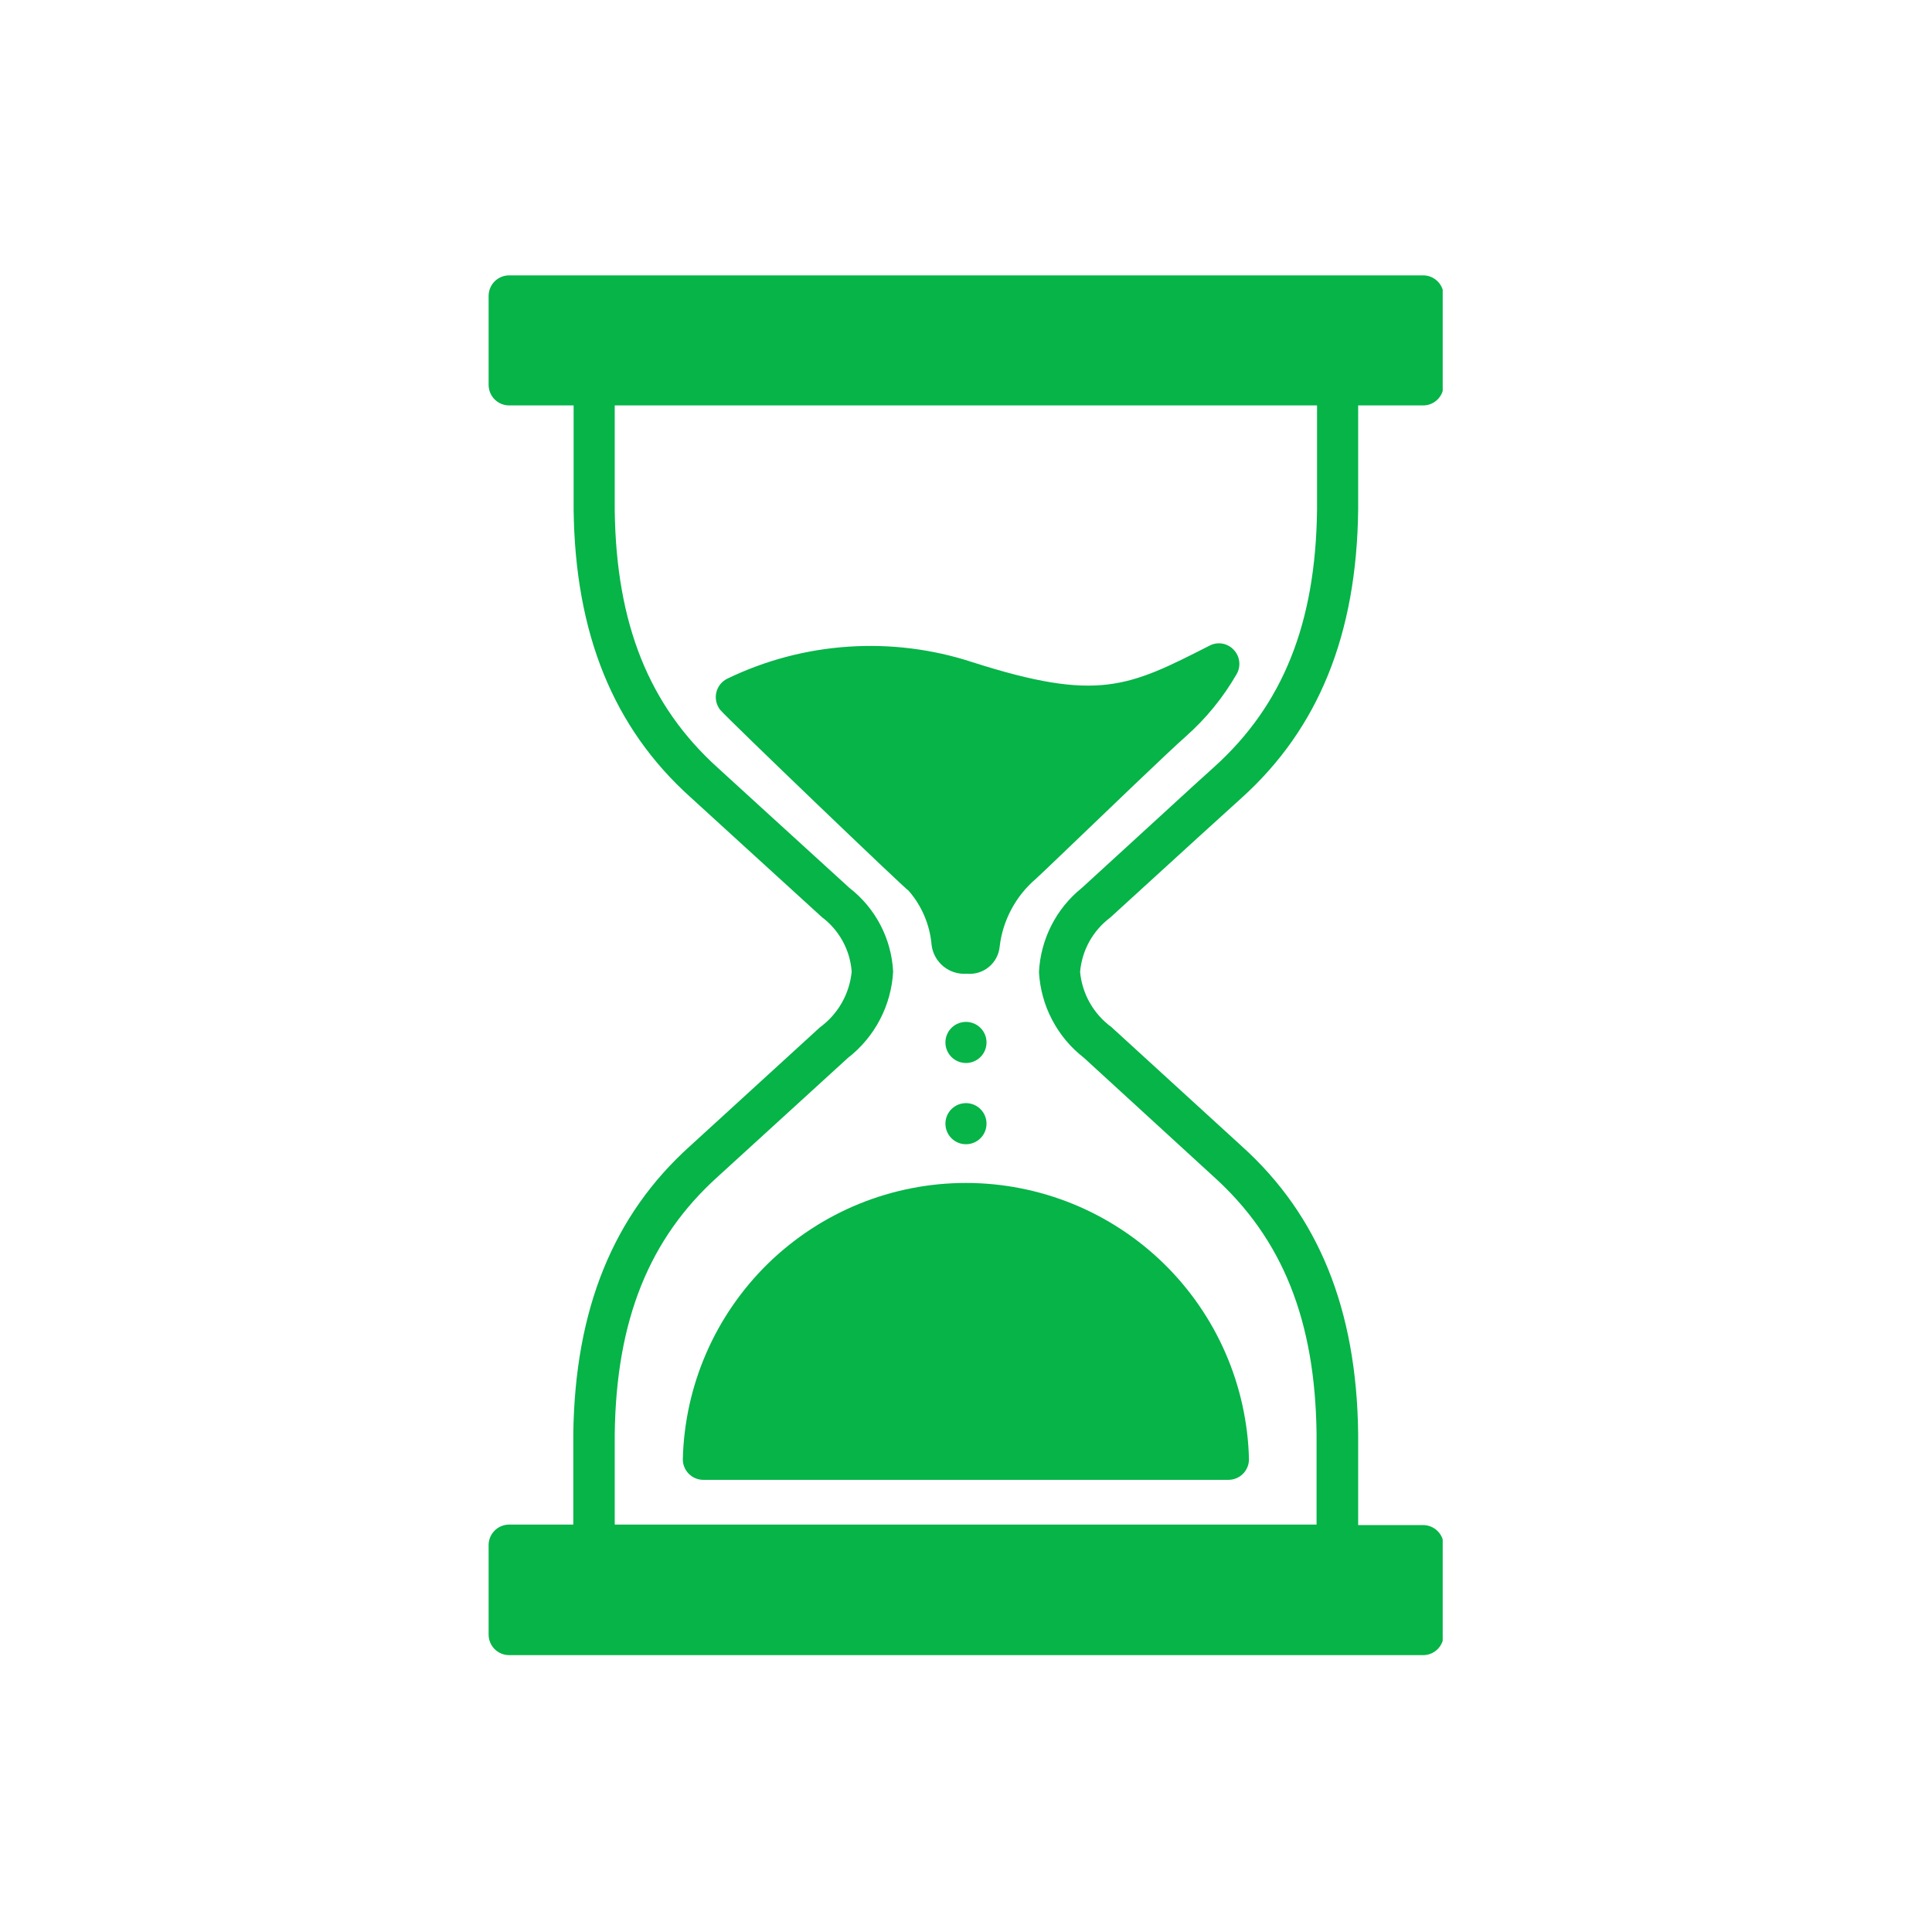
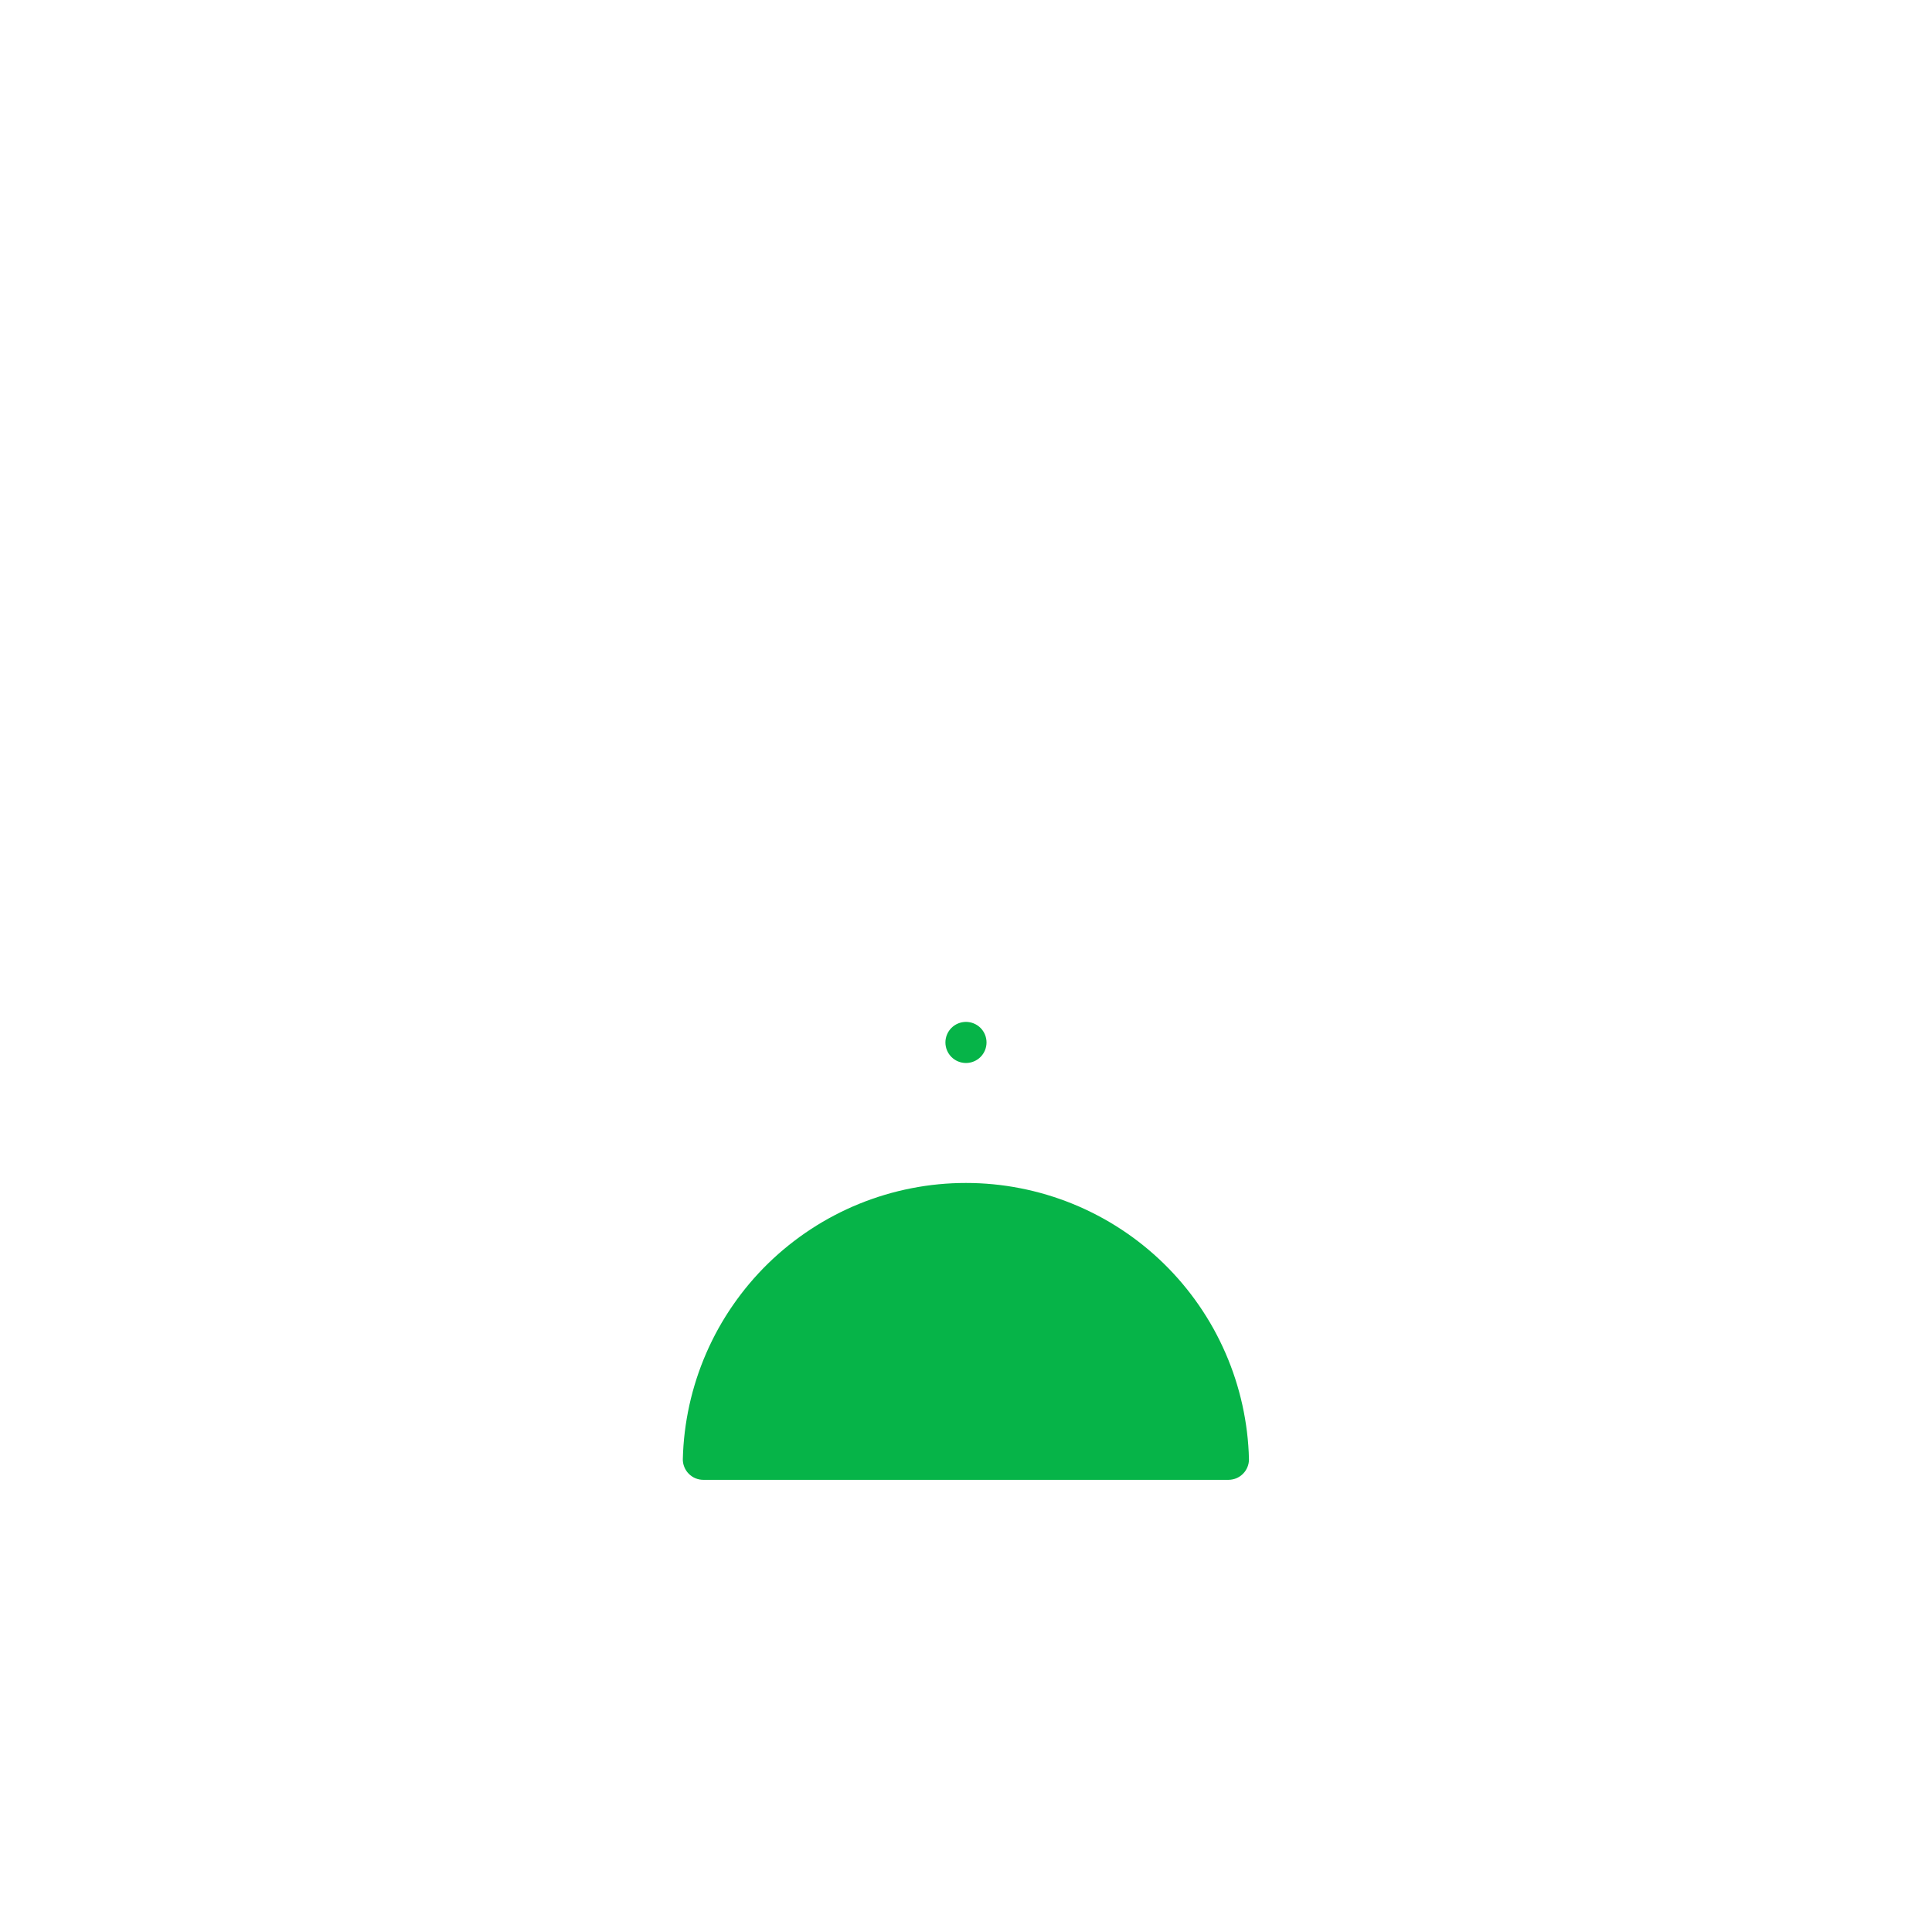
<svg xmlns="http://www.w3.org/2000/svg" width="500" zoomAndPan="magnify" viewBox="0 0 375 375" height="500" preserveAspectRatio="xMidYMid meet" version="1.0">
  <defs>
    <clipPath id="bd9fbb5570">
      <path d="M 94.777 53.293 L 280.027 53.293 L 280.027 321.793 L 94.777 321.793 Z M 94.777 53.293 " clip-rule="nonzero" />
    </clipPath>
  </defs>
  <path fill="#06b448" d="M 191.484 202.34 C 191.484 202.602 191.457 202.859 191.406 203.117 C 191.355 203.375 191.281 203.625 191.18 203.867 C 191.082 204.105 190.957 204.336 190.812 204.555 C 190.668 204.773 190.5 204.973 190.316 205.16 C 190.129 205.344 189.93 205.512 189.711 205.656 C 189.492 205.801 189.262 205.926 189.02 206.023 C 188.781 206.125 188.531 206.199 188.273 206.25 C 188.016 206.301 187.758 206.328 187.496 206.328 C 187.234 206.328 186.973 206.301 186.715 206.25 C 186.461 206.199 186.211 206.125 185.969 206.023 C 185.727 205.926 185.496 205.801 185.277 205.656 C 185.059 205.512 184.859 205.344 184.672 205.16 C 184.488 204.973 184.324 204.773 184.176 204.555 C 184.031 204.336 183.91 204.105 183.809 203.867 C 183.707 203.625 183.633 203.375 183.582 203.117 C 183.531 202.859 183.504 202.602 183.504 202.34 C 183.504 202.078 183.531 201.816 183.582 201.559 C 183.633 201.305 183.707 201.055 183.809 200.812 C 183.91 200.57 184.031 200.34 184.176 200.121 C 184.324 199.906 184.488 199.703 184.672 199.516 C 184.859 199.332 185.059 199.168 185.277 199.02 C 185.496 198.875 185.727 198.754 185.969 198.652 C 186.211 198.551 186.461 198.477 186.715 198.426 C 186.973 198.375 187.234 198.348 187.496 198.348 C 187.758 198.348 188.016 198.375 188.273 198.426 C 188.531 198.477 188.781 198.551 189.02 198.652 C 189.262 198.754 189.492 198.875 189.711 199.02 C 189.93 199.168 190.129 199.332 190.316 199.516 C 190.5 199.703 190.668 199.906 190.812 200.121 C 190.957 200.34 191.082 200.57 191.18 200.812 C 191.281 201.055 191.355 201.305 191.406 201.559 C 191.457 201.816 191.484 202.078 191.484 202.34 Z M 191.484 202.34 " fill-opacity="1" fill-rule="nonzero" />
-   <path fill="#06b448" d="M 191.484 218.105 C 191.484 218.367 191.457 218.629 191.406 218.883 C 191.355 219.141 191.281 219.391 191.18 219.633 C 191.082 219.875 190.957 220.105 190.812 220.32 C 190.668 220.539 190.5 220.742 190.316 220.926 C 190.129 221.113 189.93 221.277 189.711 221.422 C 189.492 221.57 189.262 221.691 189.02 221.793 C 188.781 221.891 188.531 221.969 188.273 222.02 C 188.016 222.07 187.758 222.094 187.496 222.094 C 187.234 222.094 186.973 222.07 186.715 222.02 C 186.461 221.969 186.211 221.891 185.969 221.793 C 185.727 221.691 185.496 221.57 185.277 221.422 C 185.059 221.277 184.859 221.113 184.672 220.926 C 184.488 220.742 184.324 220.539 184.176 220.32 C 184.031 220.105 183.91 219.875 183.809 219.633 C 183.707 219.391 183.633 219.141 183.582 218.883 C 183.531 218.629 183.504 218.367 183.504 218.105 C 183.504 217.844 183.531 217.586 183.582 217.328 C 183.633 217.07 183.707 216.82 183.809 216.578 C 183.91 216.336 184.031 216.105 184.176 215.891 C 184.324 215.672 184.488 215.469 184.672 215.285 C 184.859 215.098 185.059 214.934 185.277 214.789 C 185.496 214.645 185.727 214.52 185.969 214.418 C 186.211 214.32 186.461 214.242 186.715 214.191 C 186.973 214.141 187.234 214.117 187.496 214.117 C 187.758 214.117 188.016 214.141 188.273 214.191 C 188.531 214.242 188.781 214.32 189.02 214.418 C 189.262 214.52 189.492 214.645 189.711 214.789 C 189.93 214.934 190.129 215.098 190.316 215.285 C 190.5 215.469 190.668 215.672 190.812 215.891 C 190.957 216.105 191.082 216.336 191.18 216.578 C 191.281 216.82 191.355 217.07 191.406 217.328 C 191.457 217.586 191.484 217.844 191.484 218.105 Z M 191.484 218.105 " fill-opacity="1" fill-rule="nonzero" />
  <g clip-path="url(#bd9fbb5570)">
-     <path fill="#06b448" d="M 215.484 178.113 L 232.723 162.379 L 240.988 154.879 C 255.926 141.41 263.328 123.152 263.617 98.992 L 263.617 78.691 L 276.129 78.691 C 276.395 78.699 276.656 78.68 276.922 78.633 C 277.184 78.586 277.438 78.516 277.684 78.418 C 277.934 78.32 278.168 78.199 278.391 78.055 C 278.613 77.91 278.82 77.742 279.012 77.559 C 279.203 77.371 279.371 77.168 279.52 76.949 C 279.672 76.73 279.797 76.496 279.902 76.254 C 280.004 76.008 280.082 75.754 280.133 75.492 C 280.188 75.23 280.215 74.969 280.215 74.703 L 280.215 57.438 C 280.215 57.172 280.188 56.914 280.137 56.656 C 280.086 56.402 280.012 56.152 279.91 55.91 C 279.809 55.668 279.688 55.438 279.543 55.219 C 279.395 55 279.23 54.801 279.043 54.613 C 278.859 54.43 278.656 54.266 278.441 54.117 C 278.223 53.973 277.992 53.852 277.75 53.75 C 277.508 53.648 277.258 53.574 277.004 53.523 C 276.746 53.473 276.484 53.445 276.223 53.445 L 98.828 53.445 C 98.566 53.445 98.309 53.473 98.051 53.523 C 97.793 53.574 97.543 53.648 97.301 53.75 C 97.062 53.852 96.832 53.973 96.613 54.117 C 96.395 54.266 96.195 54.43 96.008 54.613 C 95.824 54.801 95.656 55 95.512 55.219 C 95.367 55.438 95.242 55.668 95.145 55.91 C 95.043 56.152 94.969 56.402 94.918 56.656 C 94.867 56.914 94.84 57.172 94.84 57.438 L 94.84 74.703 C 94.84 74.965 94.867 75.223 94.918 75.48 C 94.969 75.738 95.043 75.988 95.145 76.23 C 95.242 76.473 95.367 76.703 95.512 76.918 C 95.656 77.137 95.824 77.34 96.008 77.523 C 96.195 77.711 96.395 77.875 96.613 78.02 C 96.832 78.164 97.062 78.289 97.301 78.391 C 97.543 78.488 97.793 78.566 98.051 78.617 C 98.309 78.668 98.566 78.691 98.828 78.691 L 111.34 78.691 L 111.34 98.926 C 111.629 123.023 119.066 141.281 134 154.719 L 143.578 163.465 L 159.535 178.02 C 160.363 178.641 161.121 179.348 161.801 180.133 C 162.477 180.918 163.066 181.766 163.566 182.676 C 164.062 183.586 164.461 184.539 164.754 185.535 C 165.047 186.531 165.234 187.547 165.312 188.582 C 165.211 189.652 164.996 190.695 164.672 191.719 C 164.352 192.742 163.922 193.719 163.391 194.652 C 162.859 195.586 162.238 196.453 161.523 197.25 C 160.809 198.051 160.02 198.77 159.152 199.402 L 133.938 222.445 C 119 235.883 111.598 254.141 111.277 278.301 L 111.277 295.918 L 98.828 295.918 C 98.562 295.918 98.301 295.945 98.039 295.996 C 97.777 296.051 97.527 296.129 97.281 296.23 C 97.035 296.336 96.801 296.461 96.582 296.609 C 96.363 296.762 96.16 296.93 95.973 297.121 C 95.789 297.312 95.621 297.52 95.477 297.742 C 95.332 297.965 95.215 298.199 95.117 298.449 C 95.02 298.695 94.945 298.949 94.898 299.211 C 94.852 299.473 94.832 299.738 94.84 300.004 L 94.84 317.273 C 94.84 317.535 94.867 317.793 94.918 318.051 C 94.969 318.309 95.043 318.555 95.145 318.797 C 95.242 319.039 95.367 319.27 95.512 319.488 C 95.656 319.707 95.824 319.906 96.008 320.094 C 96.195 320.277 96.395 320.441 96.613 320.59 C 96.832 320.734 97.062 320.855 97.301 320.957 C 97.543 321.059 97.793 321.133 98.051 321.184 C 98.309 321.234 98.566 321.262 98.828 321.262 L 276.129 321.262 C 276.398 321.27 276.668 321.246 276.934 321.199 C 277.199 321.152 277.457 321.078 277.707 320.977 C 277.957 320.875 278.195 320.754 278.422 320.602 C 278.648 320.453 278.855 320.285 279.047 320.094 C 279.238 319.902 279.406 319.695 279.555 319.469 C 279.703 319.242 279.828 319.004 279.93 318.754 C 280.031 318.504 280.105 318.246 280.152 317.98 C 280.199 317.715 280.219 317.445 280.215 317.176 L 280.215 300.004 C 280.215 299.742 280.188 299.484 280.137 299.227 C 280.086 298.969 280.012 298.719 279.91 298.477 C 279.809 298.234 279.688 298.004 279.543 297.789 C 279.395 297.57 279.23 297.367 279.043 297.184 C 278.859 297 278.656 296.832 278.441 296.688 C 278.223 296.543 277.992 296.418 277.75 296.32 C 277.508 296.219 277.258 296.145 277.004 296.09 C 276.746 296.039 276.484 296.016 276.223 296.016 L 263.617 296.016 L 263.617 278.238 C 263.328 254.141 255.926 235.883 240.988 222.445 L 215.742 199.371 C 214.883 198.742 214.102 198.031 213.391 197.238 C 212.684 196.445 212.066 195.586 211.543 194.664 C 211.016 193.738 210.594 192.77 210.273 191.754 C 209.953 190.742 209.746 189.703 209.645 188.645 C 209.734 187.613 209.93 186.598 210.23 185.605 C 210.531 184.613 210.934 183.664 211.438 182.754 C 211.941 181.848 212.535 181.004 213.215 180.219 C 213.898 179.438 214.656 178.734 215.484 178.113 Z M 201.664 188.68 C 201.754 190.297 202.012 191.887 202.441 193.445 C 202.867 195.008 203.461 196.508 204.211 197.941 C 204.965 199.375 205.859 200.715 206.898 201.957 C 207.938 203.199 209.098 204.316 210.379 205.309 L 235.531 228.352 C 248.934 240.414 255.285 256.309 255.543 278.301 L 255.543 295.918 L 119.32 295.918 L 119.32 278.332 C 119.605 256.309 125.957 240.414 139.363 228.352 L 164.578 205.34 C 165.867 204.34 167.035 203.215 168.082 201.961 C 169.133 200.711 170.035 199.363 170.789 197.914 C 171.547 196.469 172.141 194.961 172.574 193.387 C 173.008 191.812 173.27 190.211 173.355 188.582 C 173.273 187.004 173.027 185.449 172.609 183.922 C 172.195 182.398 171.621 180.934 170.887 179.531 C 170.152 178.129 169.281 176.82 168.266 175.609 C 167.25 174.395 166.117 173.305 164.867 172.336 L 148.906 157.781 L 139.332 149.039 C 125.957 136.973 119.605 121.078 119.32 99.086 L 119.32 78.691 L 255.637 78.691 L 255.637 98.926 C 255.383 120.949 249.031 136.844 235.625 148.91 C 232.848 151.398 230.105 153.922 227.328 156.473 L 209.996 172.336 C 208.762 173.328 207.648 174.434 206.648 175.66 C 205.652 176.887 204.793 178.203 204.078 179.613 C 203.359 181.023 202.797 182.488 202.391 184.02 C 201.984 185.547 201.742 187.098 201.664 188.68 Z M 201.664 188.68 " fill-opacity="1" fill-rule="nonzero" />
-   </g>
-   <path fill="#06b448" d="M 240.031 130.844 C 240.246 130.473 240.395 130.078 240.48 129.656 C 240.566 129.234 240.582 128.812 240.531 128.387 C 240.48 127.961 240.363 127.555 240.18 127.168 C 239.992 126.777 239.754 126.43 239.457 126.121 C 239.164 125.805 238.828 125.543 238.449 125.34 C 238.07 125.133 237.672 124.992 237.246 124.922 C 236.82 124.852 236.395 124.848 235.973 124.918 C 235.547 124.984 235.145 125.121 234.766 125.324 C 219.027 133.336 213.125 136.336 188.707 128.516 C 184.832 127.25 180.871 126.367 176.824 125.863 C 172.777 125.359 168.723 125.246 164.652 125.52 C 160.586 125.793 156.578 126.449 152.637 127.488 C 148.695 128.531 144.887 129.938 141.215 131.707 C 140.945 131.836 140.691 131.992 140.457 132.176 C 140.223 132.359 140.008 132.57 139.82 132.801 C 139.633 133.035 139.473 133.285 139.34 133.555 C 139.207 133.82 139.109 134.102 139.039 134.395 C 138.969 134.684 138.934 134.98 138.934 135.277 C 138.93 135.578 138.961 135.875 139.023 136.168 C 139.09 136.457 139.184 136.738 139.312 137.012 C 139.438 137.281 139.594 137.535 139.777 137.77 C 141.312 139.59 176.035 172.879 176.355 172.879 C 177.645 174.359 178.668 176 179.434 177.805 C 180.195 179.609 180.66 181.492 180.824 183.445 C 180.875 183.848 180.965 184.242 181.09 184.625 C 181.219 185.012 181.379 185.383 181.578 185.738 C 181.773 186.09 182.004 186.426 182.266 186.734 C 182.527 187.047 182.812 187.332 183.129 187.586 C 183.445 187.844 183.781 188.066 184.137 188.258 C 184.496 188.449 184.867 188.605 185.254 188.727 C 185.645 188.848 186.039 188.93 186.441 188.977 C 186.844 189.023 187.25 189.027 187.656 188.996 C 188.039 189.035 188.422 189.035 188.805 188.996 C 189.188 188.957 189.566 188.879 189.934 188.766 C 190.301 188.656 190.656 188.508 190.996 188.324 C 191.336 188.141 191.652 187.926 191.949 187.68 C 192.246 187.434 192.516 187.16 192.758 186.859 C 193 186.559 193.211 186.238 193.391 185.898 C 193.57 185.555 193.715 185.199 193.824 184.832 C 193.934 184.461 194.004 184.082 194.039 183.699 C 194.344 181.148 195.105 178.742 196.316 176.48 C 197.527 174.219 199.109 172.25 201.059 170.582 C 201.602 170.102 203.836 167.965 206.867 165.059 C 214.336 157.91 226.785 145.91 230.199 142.91 C 234.129 139.418 237.402 135.398 240.031 130.844 Z M 240.031 130.844 " fill-opacity="1" fill-rule="nonzero" />
+     </g>
  <path fill="#06b448" d="M 132.535 283.152 C 132.527 283.422 132.547 283.688 132.594 283.953 C 132.641 284.215 132.715 284.473 132.816 284.723 C 132.914 284.973 133.039 285.211 133.184 285.434 C 133.332 285.66 133.5 285.867 133.691 286.059 C 133.879 286.25 134.086 286.418 134.309 286.57 C 134.531 286.719 134.77 286.844 135.02 286.945 C 135.266 287.047 135.523 287.121 135.789 287.172 C 136.051 287.219 136.32 287.242 136.586 287.238 L 238.434 287.238 C 238.695 287.238 238.957 287.211 239.211 287.16 C 239.469 287.109 239.719 287.035 239.961 286.934 C 240.203 286.832 240.434 286.711 240.652 286.566 C 240.867 286.418 241.07 286.254 241.254 286.07 C 241.441 285.883 241.605 285.684 241.75 285.465 C 241.898 285.246 242.02 285.016 242.121 284.773 C 242.219 284.531 242.297 284.285 242.348 284.027 C 242.398 283.77 242.422 283.512 242.422 283.25 C 242.383 281.477 242.254 279.711 242.039 277.949 C 241.824 276.191 241.527 274.445 241.145 272.715 C 240.762 270.984 240.297 269.277 239.75 267.59 C 239.203 265.906 238.574 264.25 237.867 262.625 C 237.16 261 236.375 259.414 235.516 257.863 C 234.652 256.316 233.719 254.812 232.711 253.352 C 231.707 251.895 230.629 250.488 229.488 249.133 C 228.344 247.777 227.141 246.48 225.871 245.242 C 224.602 244.004 223.277 242.832 221.895 241.723 C 220.516 240.613 219.082 239.57 217.598 238.602 C 216.117 237.629 214.59 236.73 213.02 235.906 C 211.453 235.082 209.848 234.336 208.207 233.668 C 206.562 233 204.895 232.414 203.195 231.906 C 201.496 231.398 199.777 230.977 198.039 230.637 C 196.301 230.293 194.547 230.039 192.785 229.867 C 191.02 229.695 189.25 229.613 187.48 229.613 C 185.707 229.613 183.938 229.695 182.176 229.867 C 180.41 230.039 178.656 230.293 176.918 230.637 C 175.18 230.977 173.461 231.398 171.762 231.906 C 170.062 232.414 168.395 233 166.754 233.668 C 165.109 234.336 163.504 235.082 161.938 235.906 C 160.367 236.73 158.84 237.629 157.359 238.602 C 155.875 239.57 154.445 240.613 153.062 241.723 C 151.68 242.832 150.355 244.004 149.086 245.242 C 147.816 246.48 146.613 247.777 145.469 249.133 C 144.328 250.488 143.254 251.895 142.246 253.352 C 141.238 254.812 140.305 256.316 139.441 257.863 C 138.582 259.414 137.797 261 137.09 262.625 C 136.383 264.25 135.754 265.906 135.207 267.59 C 134.66 269.277 134.195 270.984 133.812 272.715 C 133.43 274.445 133.133 276.191 132.918 277.949 C 132.703 279.711 132.578 281.477 132.535 283.25 Z M 132.535 283.152 " fill-opacity="1" fill-rule="nonzero" />
</svg>